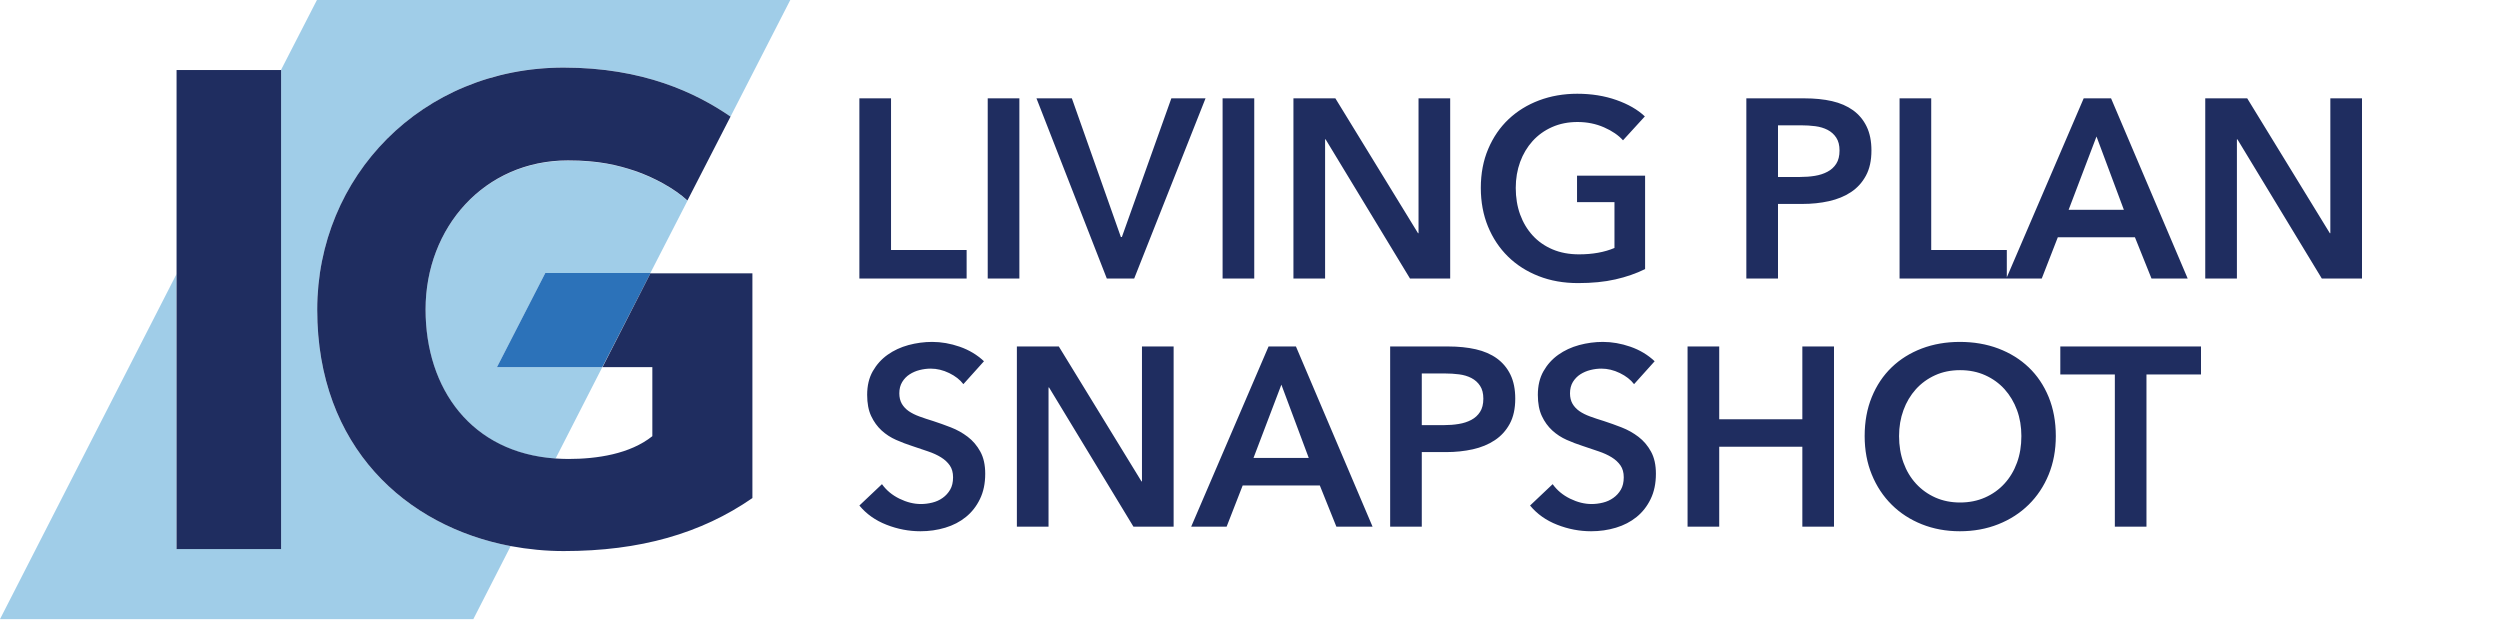
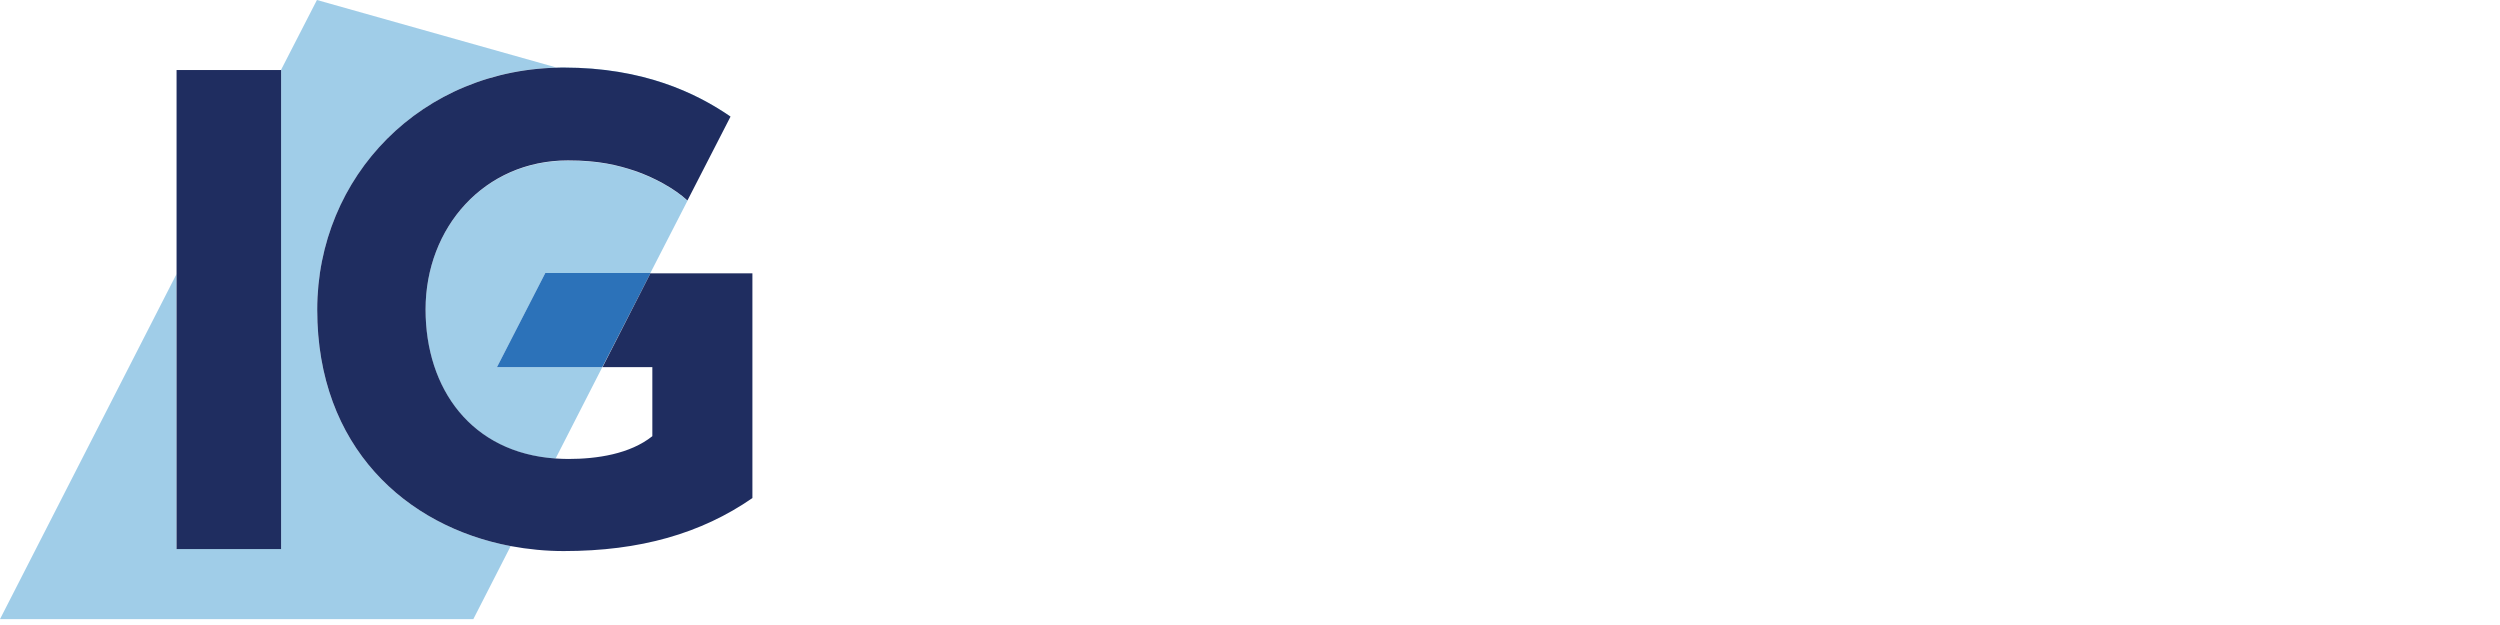
<svg xmlns="http://www.w3.org/2000/svg" width="80px" height="20px" viewBox="0 0 80 20" version="1.1">
  <title>interface/logo/snapshot/color</title>
  <desc>Created with Sketch.</desc>
  <g id="interface/logo/snapshot/color" stroke="none" stroke-width="1" fill="none" fill-rule="evenodd">
    <path d="M18.174,5.141 C15.506,5.141 13.616,7.272 13.616,9.91 C13.616,12.469 15.099,14.496 17.776,14.679 L19.274,11.748 L15.904,11.748 L17.449,8.738 L20.811,8.738 L21.999,6.425 C21.6,6.051 20.923,5.68 20.309,5.474 C19.767,5.291 19.171,5.141 18.174,5.141" id="Fill-41" fill="#A0CDE8" />
-     <path d="M10.151,9.91 C10.151,5.664 13.489,2.161 18.039,2.161 C20.581,2.161 22.277,2.971 23.377,3.731 L25.289,0 L10.142,0 L8.995,2.233 L8.995,17.562 L5.649,17.562 L5.649,8.769 L-4.54747351e-13,19.812 L15.147,19.812 L16.342,17.475 C12.995,16.842 10.151,14.307 10.151,9.91" id="Fill-42" fill="#A0CDE8" />
+     <path d="M10.151,9.91 C10.151,5.664 13.489,2.161 18.039,2.161 C20.581,2.161 22.277,2.971 23.377,3.731 L10.142,0 L8.995,2.233 L8.995,17.562 L5.649,17.562 L5.649,8.769 L-4.54747351e-13,19.812 L15.147,19.812 L16.342,17.475 C12.995,16.842 10.151,14.307 10.151,9.91" id="Fill-42" fill="#A0CDE8" />
    <polygon id="Fill-43" fill="#2C72B9" points="15.903 11.748 19.274 11.748 20.819 8.737 17.449 8.737" />
    <path d="M20.819,8.737 L19.281,11.748 L20.875,11.748 L20.875,13.958 C20.158,14.529 19.107,14.687 18.182,14.687 C18.047,14.687 17.911,14.679 17.775,14.672 C15.098,14.488 13.618,12.46 13.618,9.903 C13.618,7.272 15.505,5.133 18.174,5.133 C19.161,5.133 19.76,5.283 20.309,5.465 C20.923,5.671 21.6,6.044 21.998,6.416 L23.377,3.731 C22.27,2.97 20.581,2.163 18.039,2.163 C13.489,2.163 10.151,5.655 10.151,9.91 C10.151,14.307 12.995,16.842 16.342,17.475 C16.9,17.578 17.465,17.634 18.039,17.634 C20.484,17.634 22.437,17.072 24.077,15.938 L24.077,8.746 L20.819,8.746 L20.819,8.737 Z" id="Fill-44" fill="#1F2D60" />
    <polygon id="Fill-45" fill="#1F2D60" points="5.65 17.57 8.995 17.57 8.995 2.241 5.65 2.241" />
-     <path d="M27.5,3.147 L28.513,3.147 L28.513,8.001 L30.932,8.001 L30.932,8.913 L27.5,8.913 L27.5,3.147 Z M31.607,3.147 L32.62,3.147 L32.62,8.913 L31.607,8.913 L31.607,3.147 Z M33.167,3.147 L34.3,3.147 L35.868,7.585 L35.9,7.585 L37.483,3.147 L38.577,3.147 L36.294,8.913 L35.418,8.913 L33.167,3.147 Z M39.123,3.147 L40.136,3.147 L40.136,8.913 L39.123,8.913 L39.123,3.147 Z M41.39,3.147 L42.732,3.147 L45.377,7.463 L45.393,7.463 L45.393,3.147 L46.406,3.147 L46.406,8.913 L45.12,8.913 L42.419,4.458 L42.403,4.458 L42.403,8.913 L41.39,8.913 L41.39,3.147 Z M52.643,8.611 C52.354,8.753 52.036,8.863 51.691,8.941 C51.345,9.02 50.947,9.059 50.497,9.059 C50.036,9.059 49.616,8.985 49.235,8.835 C48.855,8.686 48.528,8.477 48.254,8.208 C47.981,7.939 47.768,7.619 47.615,7.247 C47.463,6.875 47.386,6.464 47.386,6.013 C47.386,5.552 47.465,5.135 47.624,4.763 C47.782,4.391 47.999,4.075 48.275,3.814 C48.551,3.554 48.876,3.353 49.251,3.212 C49.626,3.071 50.034,3 50.473,3 C50.929,3 51.345,3.067 51.723,3.2 C52.101,3.333 52.405,3.508 52.635,3.725 L51.936,4.49 C51.791,4.328 51.589,4.189 51.329,4.075 C51.069,3.961 50.787,3.904 50.481,3.904 C50.181,3.904 49.909,3.958 49.665,4.067 C49.421,4.175 49.214,4.325 49.042,4.515 C48.871,4.705 48.738,4.927 48.644,5.183 C48.551,5.438 48.504,5.715 48.504,6.013 C48.504,6.323 48.551,6.607 48.644,6.864 C48.738,7.122 48.872,7.346 49.046,7.536 C49.22,7.726 49.432,7.874 49.681,7.98 C49.93,8.086 50.213,8.139 50.529,8.139 C50.963,8.139 51.341,8.071 51.663,7.935 L51.663,6.469 L50.465,6.469 L50.465,5.622 L52.643,5.622 L52.643,8.611 Z M55.883,3.147 L57.74,3.147 C58.066,3.147 58.361,3.176 58.624,3.236 C58.886,3.296 59.111,3.394 59.299,3.529 C59.486,3.665 59.631,3.839 59.733,4.051 C59.835,4.262 59.886,4.518 59.886,4.816 C59.886,5.137 59.827,5.405 59.709,5.622 C59.591,5.84 59.432,6.015 59.231,6.148 C59.03,6.281 58.795,6.377 58.527,6.437 C58.259,6.497 57.975,6.526 57.675,6.526 L56.896,6.526 L56.896,8.913 L55.883,8.913 L55.883,3.147 Z M57.603,5.663 C57.769,5.663 57.927,5.651 58.077,5.627 C58.227,5.602 58.361,5.559 58.479,5.496 C58.597,5.434 58.691,5.348 58.76,5.24 C58.83,5.131 58.865,4.99 58.865,4.816 C58.865,4.648 58.83,4.511 58.76,4.405 C58.691,4.299 58.598,4.216 58.483,4.156 C58.368,4.097 58.237,4.057 58.089,4.038 C57.942,4.019 57.79,4.01 57.635,4.01 L56.896,4.01 L56.896,5.663 L57.603,5.663 Z M60.786,3.147 L61.799,3.147 L61.799,8.001 L64.218,8.001 L64.218,8.913 L60.786,8.913 L60.786,3.147 Z M66.678,3.147 L67.554,3.147 L70.006,8.913 L68.848,8.913 L68.318,7.593 L65.85,7.593 L65.336,8.913 L64.202,8.913 L66.678,3.147 Z M67.964,6.714 L67.088,4.368 L66.196,6.714 L67.964,6.714 Z M70.568,3.147 L71.911,3.147 L74.555,7.463 L74.571,7.463 L74.571,3.147 L75.584,3.147 L75.584,8.913 L74.298,8.913 L71.597,4.458 L71.581,4.458 L71.581,8.913 L70.568,8.913 L70.568,3.147 Z M30.828,12.293 C30.721,12.151 30.569,12.033 30.374,11.938 C30.178,11.843 29.981,11.796 29.783,11.796 C29.665,11.796 29.547,11.811 29.429,11.841 C29.311,11.87 29.204,11.917 29.108,11.979 C29.011,12.041 28.932,12.123 28.871,12.223 C28.809,12.324 28.778,12.445 28.778,12.586 C28.778,12.716 28.805,12.827 28.858,12.92 C28.912,13.012 28.986,13.091 29.079,13.156 C29.173,13.221 29.287,13.278 29.421,13.327 C29.555,13.376 29.702,13.425 29.863,13.474 C30.045,13.533 30.234,13.601 30.43,13.677 C30.626,13.753 30.805,13.854 30.968,13.978 C31.132,14.103 31.266,14.261 31.37,14.451 C31.475,14.641 31.527,14.877 31.527,15.159 C31.527,15.469 31.471,15.739 31.358,15.97 C31.246,16.201 31.096,16.392 30.908,16.544 C30.721,16.696 30.501,16.81 30.249,16.886 C29.997,16.962 29.732,17 29.453,17 C29.084,17 28.722,16.931 28.368,16.792 C28.014,16.654 27.725,16.449 27.5,16.177 L28.223,15.493 C28.363,15.689 28.549,15.844 28.782,15.958 C29.015,16.072 29.244,16.129 29.469,16.129 C29.587,16.129 29.708,16.114 29.831,16.084 C29.954,16.054 30.066,16.004 30.165,15.933 C30.264,15.863 30.344,15.774 30.406,15.668 C30.467,15.563 30.498,15.431 30.498,15.273 C30.498,15.121 30.463,14.995 30.394,14.895 C30.324,14.794 30.23,14.707 30.112,14.634 C29.995,14.561 29.855,14.497 29.694,14.443 L29.188,14.272 C29.017,14.217 28.845,14.152 28.674,14.076 C28.502,14 28.348,13.9 28.211,13.775 C28.075,13.65 27.964,13.497 27.878,13.315 C27.792,13.133 27.749,12.906 27.749,12.635 C27.749,12.341 27.809,12.089 27.93,11.877 C28.051,11.666 28.209,11.49 28.404,11.352 C28.6,11.213 28.822,11.11 29.071,11.042 C29.321,10.975 29.574,10.941 29.831,10.941 C30.12,10.941 30.414,10.992 30.711,11.095 C31.009,11.199 31.267,11.353 31.487,11.56 L30.828,12.293 Z M32.54,11.087 L33.882,11.087 L36.527,15.404 L36.543,15.404 L36.543,11.087 L37.556,11.087 L37.556,16.853 L36.27,16.853 L33.569,12.398 L33.553,12.398 L33.553,16.853 L32.54,16.853 L32.54,11.087 Z M40.594,11.087 L41.47,11.087 L43.922,16.853 L42.764,16.853 L42.234,15.534 L39.766,15.534 L39.252,16.853 L38.118,16.853 L40.594,11.087 Z M41.88,14.654 L41.004,12.309 L40.112,14.654 L41.88,14.654 Z M44.485,11.087 L46.341,11.087 C46.668,11.087 46.963,11.117 47.226,11.177 C47.488,11.237 47.713,11.334 47.901,11.47 C48.088,11.606 48.233,11.78 48.335,11.991 C48.437,12.203 48.488,12.458 48.488,12.757 C48.488,13.077 48.429,13.346 48.311,13.563 C48.193,13.78 48.033,13.955 47.832,14.088 C47.632,14.221 47.397,14.318 47.129,14.378 C46.861,14.437 46.577,14.467 46.277,14.467 L45.497,14.467 L45.497,16.853 L44.485,16.853 L44.485,11.087 Z M46.205,13.604 C46.371,13.604 46.529,13.592 46.679,13.567 C46.829,13.543 46.963,13.499 47.081,13.437 C47.199,13.374 47.293,13.289 47.362,13.18 C47.432,13.072 47.467,12.931 47.467,12.757 C47.467,12.589 47.432,12.451 47.362,12.346 C47.293,12.24 47.2,12.157 47.085,12.097 C46.97,12.037 46.838,11.998 46.691,11.979 C46.544,11.96 46.392,11.951 46.237,11.951 L45.497,11.951 L45.497,13.604 L46.205,13.604 Z M52.29,12.293 C52.182,12.151 52.031,12.033 51.835,11.938 C51.64,11.843 51.443,11.796 51.245,11.796 C51.127,11.796 51.009,11.811 50.891,11.841 C50.773,11.87 50.666,11.917 50.569,11.979 C50.473,12.041 50.394,12.123 50.332,12.223 C50.271,12.324 50.24,12.445 50.24,12.586 C50.24,12.716 50.267,12.827 50.32,12.92 C50.374,13.012 50.448,13.091 50.541,13.156 C50.635,13.221 50.749,13.278 50.883,13.327 C51.017,13.376 51.164,13.425 51.325,13.474 C51.507,13.533 51.696,13.601 51.892,13.677 C52.087,13.753 52.267,13.854 52.43,13.978 C52.594,14.103 52.728,14.261 52.832,14.451 C52.937,14.641 52.989,14.877 52.989,15.159 C52.989,15.469 52.933,15.739 52.82,15.97 C52.708,16.201 52.558,16.392 52.37,16.544 C52.182,16.696 51.963,16.81 51.711,16.886 C51.459,16.962 51.194,17 50.915,17 C50.545,17 50.184,16.931 49.83,16.792 C49.476,16.654 49.187,16.449 48.962,16.177 L49.685,15.493 C49.825,15.689 50.011,15.844 50.244,15.958 C50.477,16.072 50.706,16.129 50.931,16.129 C51.049,16.129 51.17,16.114 51.293,16.084 C51.416,16.054 51.527,16.004 51.626,15.933 C51.726,15.863 51.806,15.774 51.868,15.668 C51.929,15.563 51.96,15.431 51.96,15.273 C51.96,15.121 51.925,14.995 51.856,14.895 C51.786,14.794 51.692,14.707 51.574,14.634 C51.456,14.561 51.317,14.497 51.156,14.443 L50.65,14.272 C50.478,14.217 50.307,14.152 50.135,14.076 C49.964,14 49.81,13.9 49.673,13.775 C49.537,13.65 49.425,13.497 49.34,13.315 C49.254,13.133 49.211,12.906 49.211,12.635 C49.211,12.341 49.271,12.089 49.392,11.877 C49.512,11.666 49.671,11.49 49.866,11.352 C50.062,11.213 50.284,11.11 50.533,11.042 C50.782,10.975 51.036,10.941 51.293,10.941 C51.582,10.941 51.876,10.992 52.173,11.095 C52.471,11.199 52.729,11.353 52.949,11.56 L52.29,12.293 Z M54.002,11.087 L55.015,11.087 L55.015,13.417 L57.675,13.417 L57.675,11.087 L58.688,11.087 L58.688,16.853 L57.675,16.853 L57.675,14.296 L55.015,14.296 L55.015,16.853 L54.002,16.853 L54.002,11.087 Z M59.669,13.954 C59.669,13.493 59.745,13.076 59.898,12.704 C60.05,12.332 60.262,12.016 60.533,11.755 C60.803,11.494 61.125,11.294 61.497,11.152 C61.87,11.011 62.276,10.941 62.715,10.941 C63.16,10.941 63.57,11.011 63.945,11.152 C64.32,11.294 64.644,11.494 64.918,11.755 C65.191,12.016 65.404,12.332 65.557,12.704 C65.709,13.076 65.786,13.493 65.786,13.954 C65.786,14.405 65.709,14.816 65.557,15.188 C65.404,15.56 65.191,15.88 64.918,16.149 C64.644,16.418 64.32,16.627 63.945,16.776 C63.57,16.925 63.16,17 62.715,17 C62.276,17 61.87,16.925 61.497,16.776 C61.125,16.627 60.803,16.418 60.533,16.149 C60.262,15.88 60.05,15.56 59.898,15.188 C59.745,14.816 59.669,14.405 59.669,13.954 Z M60.77,13.954 C60.77,14.264 60.817,14.547 60.911,14.805 C61.004,15.063 61.138,15.287 61.312,15.477 C61.487,15.667 61.693,15.815 61.931,15.921 C62.17,16.027 62.434,16.08 62.723,16.08 C63.013,16.08 63.278,16.027 63.519,15.921 C63.76,15.815 63.968,15.667 64.142,15.477 C64.316,15.287 64.45,15.063 64.544,14.805 C64.638,14.547 64.684,14.264 64.684,13.954 C64.684,13.655 64.638,13.379 64.544,13.123 C64.45,12.868 64.317,12.646 64.146,12.455 C63.974,12.265 63.768,12.116 63.527,12.008 C63.286,11.899 63.018,11.845 62.723,11.845 C62.428,11.845 62.162,11.899 61.923,12.008 C61.685,12.116 61.48,12.265 61.308,12.455 C61.137,12.646 61.004,12.868 60.911,13.123 C60.817,13.379 60.77,13.655 60.77,13.954 Z M67.675,11.983 L65.93,11.983 L65.93,11.087 L70.432,11.087 L70.432,11.983 L68.687,11.983 L68.687,16.853 L67.675,16.853 L67.675,11.983 Z" id="IGLIVINGPLANSNAPSHOT" fill="#1F2D60" fill-rule="nonzero" />
  </g>
</svg>